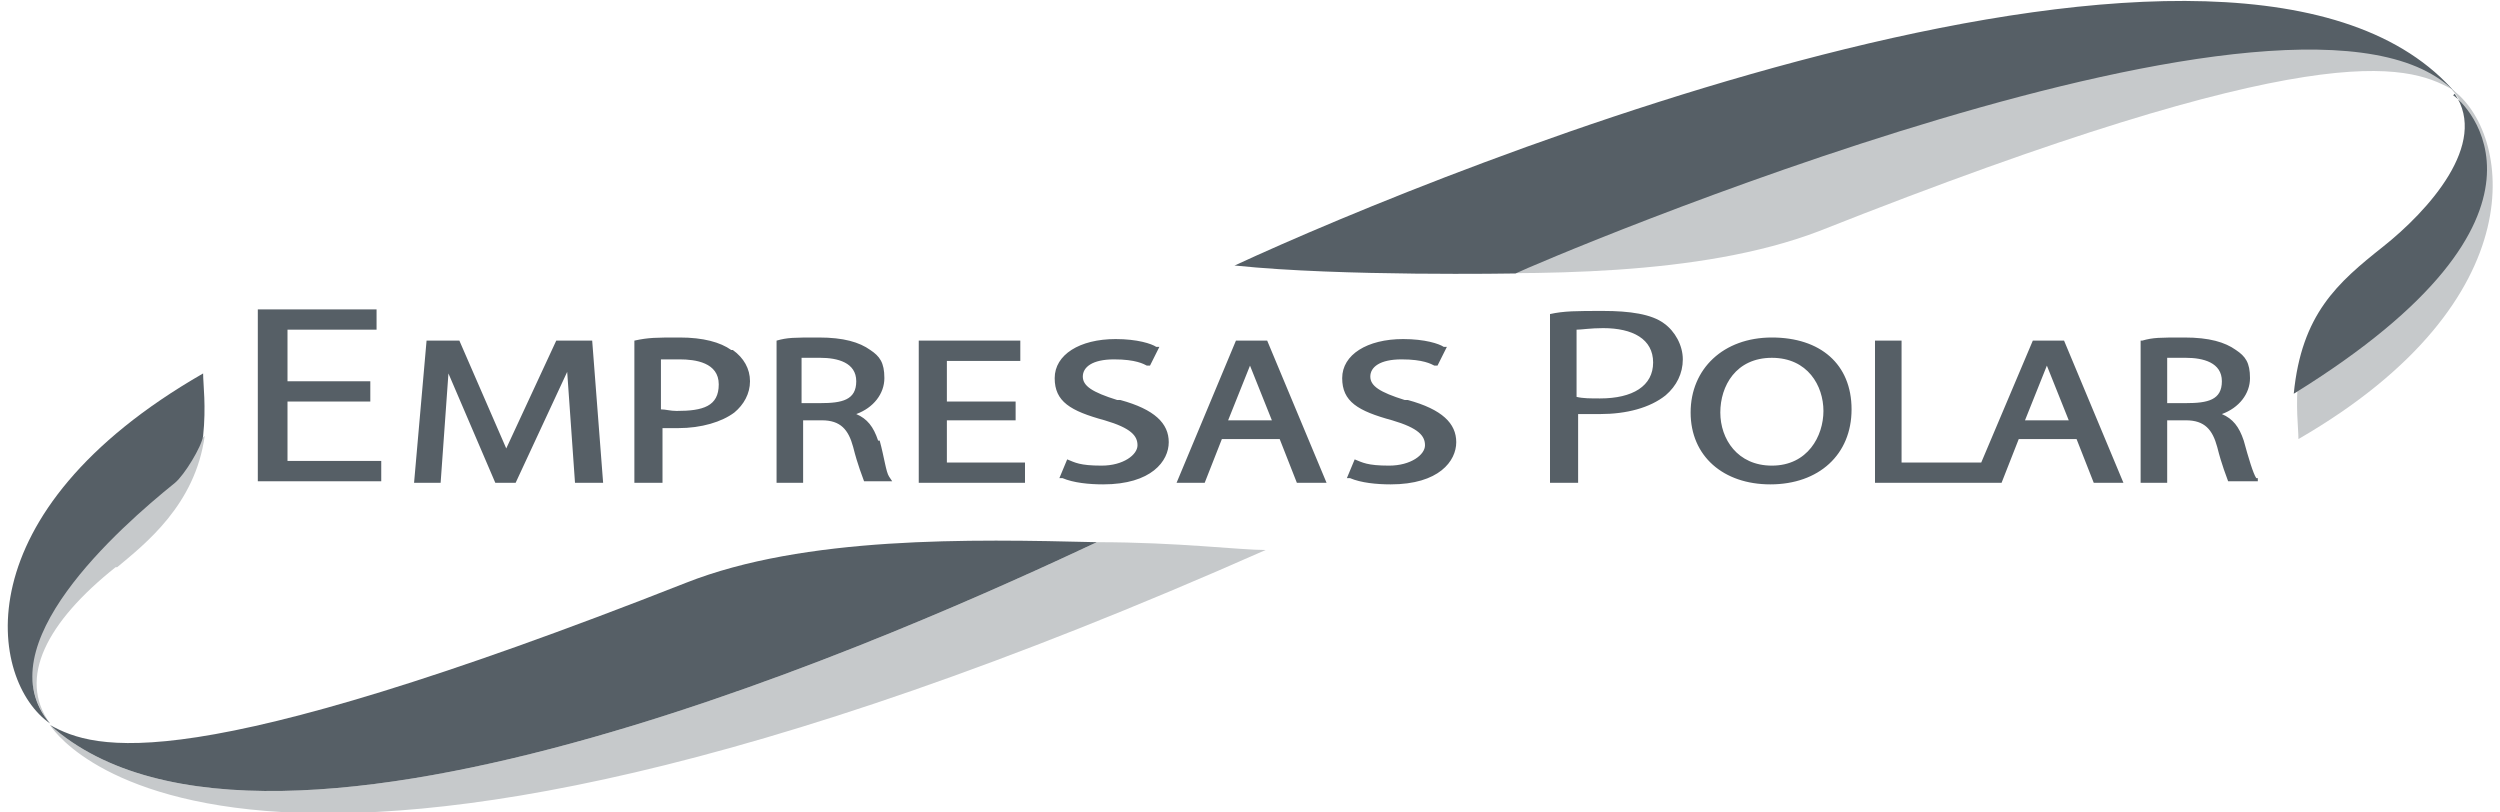
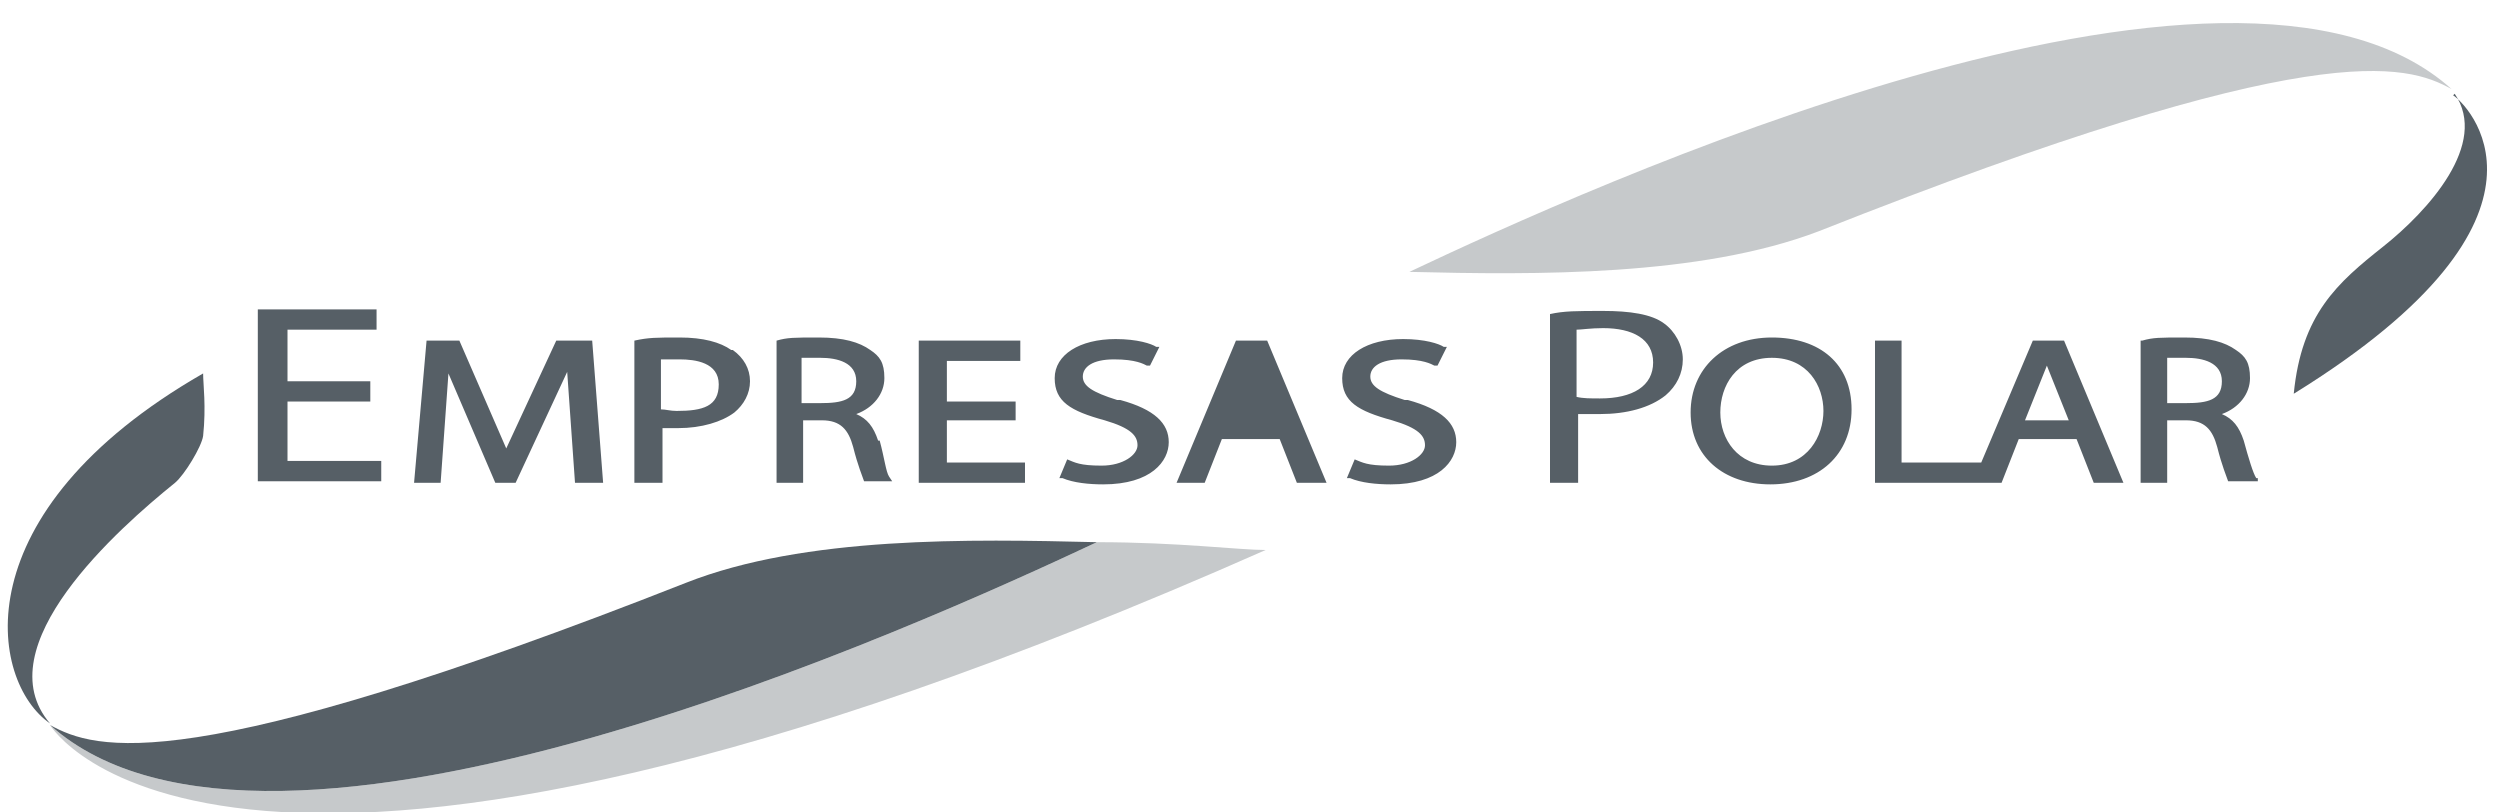
<svg xmlns="http://www.w3.org/2000/svg" id="Layer_1" data-name="Layer 1" version="1.1" viewBox="0 0 160 52">
  <defs>
    <style>
      .cls-1 {
        fill: #c6c9cb;
      }

      .cls-1, .cls-2 {
        stroke-width: 0px;
      }

      .cls-2 {
        fill: #565f66;
      }
    </style>
  </defs>
-   <path class="cls-2" d="M18.4,25.7h5.3v-1.3h-5.3v-3.3h5.7v-1.3h-7.6v11h7.9v-1.3h-6M35.6,21.8l-3.2,6.9-3-6.9h-2.1l-.8,9.1h1.7l.5-7,3,7h1.3l3.3-7.1.5,7.1h1.8l-.7-9.1h-2.3ZM46.8,22.4c-.7-.5-1.8-.8-3.3-.8s-2,0-2.9.2h0v9.1h1.8v-3.5h1c1.5,0,2.8-.4,3.6-1,.6-.5,1-1.2,1-2s-.4-1.5-1.1-2M43.3,26.3c-.4,0-.7-.1-1-.1v-3.2h1.2c1,0,2.5.2,2.5,1.6s-1,1.7-2.7,1.7M60.6,26.9h4.4v-1.2h-4.4v-2.6h4.7v-1.3h-6.5v9.1h6.8v-1.3h-5v-2.7ZM89.9,25.6h0c-1.6-.5-2.2-.9-2.2-1.5s.6-1.1,2-1.1,1.9.3,2.1.4h.2l.6-1.2h-.2c-.3-.2-1.2-.5-2.6-.5-2.3,0-3.9,1-3.9,2.5s1,2.1,3.2,2.7c1.7.5,2.1,1,2.1,1.6s-.9,1.3-2.3,1.3-1.7-.2-2.2-.4h0l-.5,1.2h.2c.7.3,1.7.4,2.6.4,3.1,0,4.2-1.5,4.2-2.7s-.9-2.1-3.1-2.7M71.5,25.6h0c-1.6-.5-2.2-.9-2.2-1.5s.6-1.1,2-1.1,1.9.3,2.1.4h.2l.6-1.2h-.2c-.3-.2-1.2-.5-2.6-.5-2.3,0-3.9,1-3.9,2.5s1,2.1,3.2,2.7c1.7.5,2.1,1,2.1,1.6s-.9,1.3-2.3,1.3-1.7-.2-2.2-.4h0l-.5,1.2h.2c.7.3,1.7.4,2.6.4,3.1,0,4.2-1.5,4.2-2.7s-.9-2.1-3.1-2.7M106.5,20.7c-.8-.6-2.2-.8-3.9-.8s-2.5,0-3.4.2v10.8h1.8v-4.4h1.4c1.7,0,3.2-.4,4.2-1.2.7-.6,1.1-1.4,1.1-2.3s-.5-1.8-1.2-2.3M102.4,25.5c-.6,0-1.1,0-1.5-.1v-4.3c.3,0,.9-.1,1.7-.1,1.9,0,3.2.7,3.2,2.2s-1.3,2.3-3.4,2.3M113.4,21.6c-3.1,0-5.2,2-5.2,4.8s2.1,4.6,5.1,4.6h0c3.1,0,5.2-1.9,5.2-4.8s-2-4.6-5.1-4.6M113.4,29.8h0c-2.2,0-3.3-1.7-3.3-3.4s1-3.5,3.3-3.5,3.3,1.8,3.3,3.4-1,3.5-3.3,3.5M130.1,21.8l-3.3,7.8h-5.1v-7.8h-1.7v9.1h8.1l1.1-2.8h3.7l1.1,2.8h1.9l-3.8-9.1h-2ZM129.6,26.9l1.4-3.5,1.4,3.5h-2.8,0ZM79.1,21.8l-3.8,9.1h1.8l1.1-2.8h3.7l1.1,2.8h1.9l-3.8-9.1s-2,0-2,0ZM78.6,26.9l1.4-3.5,1.4,3.5h-2.8ZM56.2,28.2c-.3-.9-.7-1.4-1.4-1.7,1.1-.4,1.8-1.3,1.8-2.3s-.3-1.4-.9-1.8c-.7-.5-1.7-.8-3.3-.8s-2,0-2.7.2h0v9.1h1.7v-4h1.2c1.2,0,1.7.6,2,1.7.3,1.2.6,1.9.7,2.2h1.8l-.2-.3c-.2-.3-.3-1.2-.6-2.3M52.5,25.8h-1.2v-2.9h1.2c1.1,0,2.3.3,2.3,1.5s-.9,1.4-2.3,1.4M144.4,30.6c-.2-.3-.5-1.3-.8-2.4-.3-.9-.7-1.4-1.4-1.7,1.1-.4,1.8-1.3,1.8-2.3s-.3-1.4-.9-1.8c-.7-.5-1.7-.8-3.3-.8s-2,0-2.7.2h-.1v9.1h1.7v-4h1.2c1.2,0,1.7.6,2,1.7.3,1.2.6,1.9.7,2.2h1.9v-.2h0ZM139.9,25.8h-1.2v-2.9h1.2c1.1,0,2.3.3,2.3,1.5s-.9,1.4-2.3,1.4" />
+   <path class="cls-2" d="M18.4,25.7h5.3v-1.3h-5.3v-3.3h5.7v-1.3h-7.6v11h7.9v-1.3h-6M35.6,21.8l-3.2,6.9-3-6.9h-2.1l-.8,9.1h1.7l.5-7,3,7h1.3l3.3-7.1.5,7.1h1.8l-.7-9.1h-2.3ZM46.8,22.4c-.7-.5-1.8-.8-3.3-.8s-2,0-2.9.2h0v9.1h1.8v-3.5h1c1.5,0,2.8-.4,3.6-1,.6-.5,1-1.2,1-2s-.4-1.5-1.1-2M43.3,26.3c-.4,0-.7-.1-1-.1v-3.2h1.2c1,0,2.5.2,2.5,1.6s-1,1.7-2.7,1.7M60.6,26.9h4.4v-1.2h-4.4v-2.6h4.7v-1.3h-6.5v9.1h6.8v-1.3h-5v-2.7ZM89.9,25.6h0c-1.6-.5-2.2-.9-2.2-1.5s.6-1.1,2-1.1,1.9.3,2.1.4h.2l.6-1.2h-.2c-.3-.2-1.2-.5-2.6-.5-2.3,0-3.9,1-3.9,2.5s1,2.1,3.2,2.7c1.7.5,2.1,1,2.1,1.6s-.9,1.3-2.3,1.3-1.7-.2-2.2-.4h0l-.5,1.2h.2c.7.3,1.7.4,2.6.4,3.1,0,4.2-1.5,4.2-2.7s-.9-2.1-3.1-2.7M71.5,25.6h0c-1.6-.5-2.2-.9-2.2-1.5s.6-1.1,2-1.1,1.9.3,2.1.4h.2l.6-1.2h-.2c-.3-.2-1.2-.5-2.6-.5-2.3,0-3.9,1-3.9,2.5s1,2.1,3.2,2.7c1.7.5,2.1,1,2.1,1.6s-.9,1.3-2.3,1.3-1.7-.2-2.2-.4h0l-.5,1.2h.2c.7.3,1.7.4,2.6.4,3.1,0,4.2-1.5,4.2-2.7s-.9-2.1-3.1-2.7M106.5,20.7c-.8-.6-2.2-.8-3.9-.8s-2.5,0-3.4.2v10.8h1.8v-4.4h1.4c1.7,0,3.2-.4,4.2-1.2.7-.6,1.1-1.4,1.1-2.3s-.5-1.8-1.2-2.3M102.4,25.5c-.6,0-1.1,0-1.5-.1v-4.3c.3,0,.9-.1,1.7-.1,1.9,0,3.2.7,3.2,2.2s-1.3,2.3-3.4,2.3M113.4,21.6c-3.1,0-5.2,2-5.2,4.8s2.1,4.6,5.1,4.6h0c3.1,0,5.2-1.9,5.2-4.8s-2-4.6-5.1-4.6M113.4,29.8h0c-2.2,0-3.3-1.7-3.3-3.4s1-3.5,3.3-3.5,3.3,1.8,3.3,3.4-1,3.5-3.3,3.5M130.1,21.8l-3.3,7.8h-5.1v-7.8h-1.7v9.1h8.1l1.1-2.8h3.7l1.1,2.8h1.9l-3.8-9.1h-2ZM129.6,26.9l1.4-3.5,1.4,3.5h-2.8,0ZM79.1,21.8l-3.8,9.1h1.8l1.1-2.8h3.7l1.1,2.8h1.9l-3.8-9.1s-2,0-2,0ZM78.6,26.9h-2.8ZM56.2,28.2c-.3-.9-.7-1.4-1.4-1.7,1.1-.4,1.8-1.3,1.8-2.3s-.3-1.4-.9-1.8c-.7-.5-1.7-.8-3.3-.8s-2,0-2.7.2h0v9.1h1.7v-4h1.2c1.2,0,1.7.6,2,1.7.3,1.2.6,1.9.7,2.2h1.8l-.2-.3c-.2-.3-.3-1.2-.6-2.3M52.5,25.8h-1.2v-2.9h1.2c1.1,0,2.3.3,2.3,1.5s-.9,1.4-2.3,1.4M144.4,30.6c-.2-.3-.5-1.3-.8-2.4-.3-.9-.7-1.4-1.4-1.7,1.1-.4,1.8-1.3,1.8-2.3s-.3-1.4-.9-1.8c-.7-.5-1.7-.8-3.3-.8s-2,0-2.7.2h-.1v9.1h1.7v-4h1.2c1.2,0,1.7.6,2,1.7.3,1.2.6,1.9.7,2.2h1.9v-.2h0ZM139.9,25.8h-1.2v-2.9h1.2c1.1,0,2.3.3,2.3,1.5s-.9,1.4-2.3,1.4" />
  <path class="cls-1" d="M90.2,17.4c8.1.2,18.6.3,26.2-2.6,31.8-12.6,37.6-10.7,40.5-9.1-14-12.6-55.7,6.5-66.7,11.7h0Z" />
-   <path class="cls-1" d="M156.9,5.7c4.2,4.9-4.4,12.5-8,15.4-.6.5-1.7,2.3-1.8,3-.2,1.9,0,3.3,0,4,15.4-8.9,13.6-19.7,9.8-22.4Z" />
  <path class="cls-1" d="M3.2,46.4s10.9,18.4,77.8-11.2c-1.7,0-5.6-.5-10.8-.5-11.1,5.2-52.9,24.3-67,11.7Z" />
-   <path class="cls-1" d="M7.5,36.3c1.8-1.5,5-4,5.6-8.4-2.3,1.9-14.9,12.4-9.9,18.4-2.1-2.9-.2-6.5,4.2-10h0Z" />
-   <path class="cls-2" d="M79.1,17c6.7.7,17.9.5,17.9.5,1.4-.7,50.9-21.8,60.2-11.5-13.6-16-64.6,4.7-78.2,11" />
  <path class="cls-2" d="M157.1,6c2.2,3.2-1.7,7.5-4.6,9.8s-5.2,4.3-5.7,9.4c18.6-11.5,10.9-18.7,10.2-19.1" />
  <path class="cls-2" d="M3.2,46.4c2.9,1.6,8.7,3.5,40.7-9.1,7.6-3,18.2-2.8,26.3-2.6-11.1,5.2-52.9,24.3-67,11.7" />
  <path class="cls-2" d="M11.2,30.9c.6-.5,1.7-2.3,1.8-3,.2-1.9,0-3.3,0-4C-2.5,32.8-.7,43.6,3.2,46.3c-4.2-4.9,4.4-12.5,8-15.4" />
</svg>